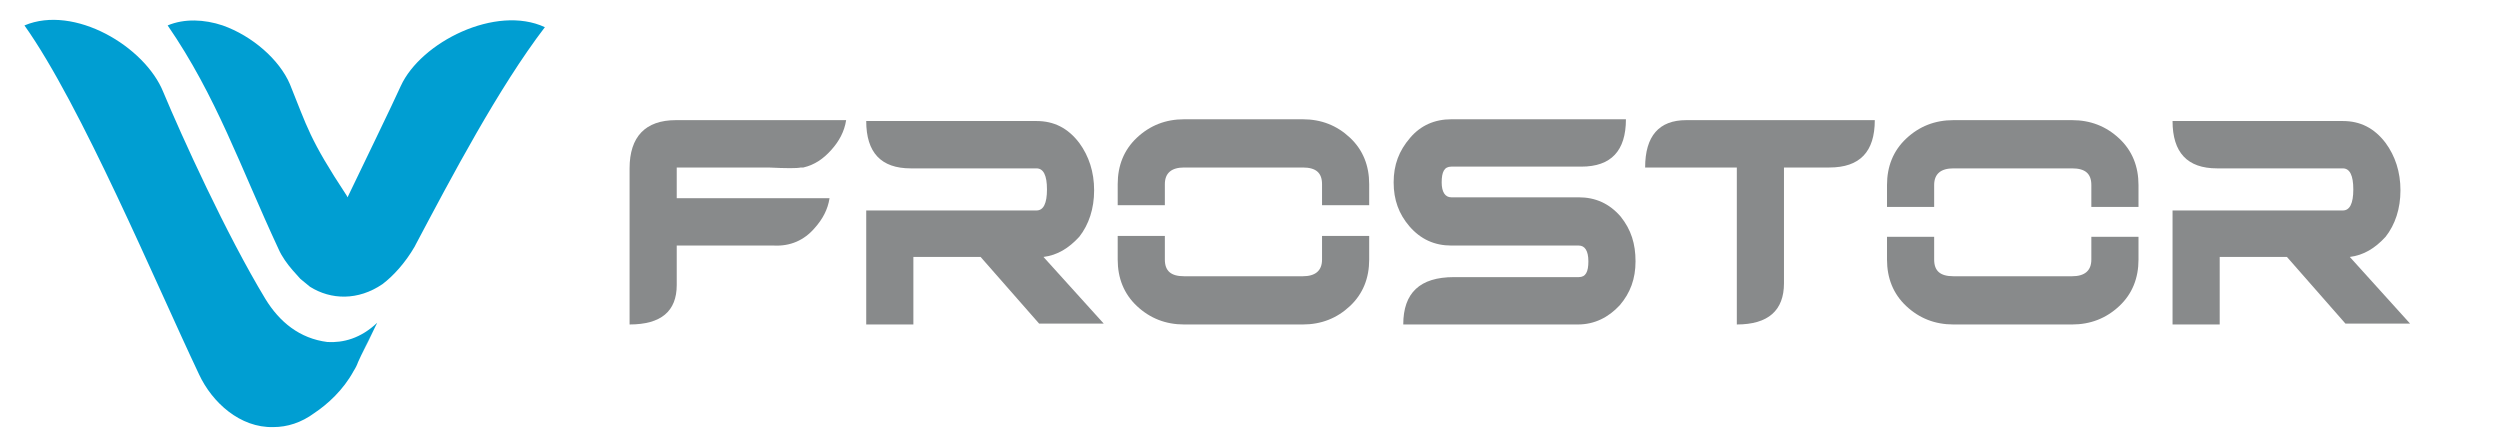
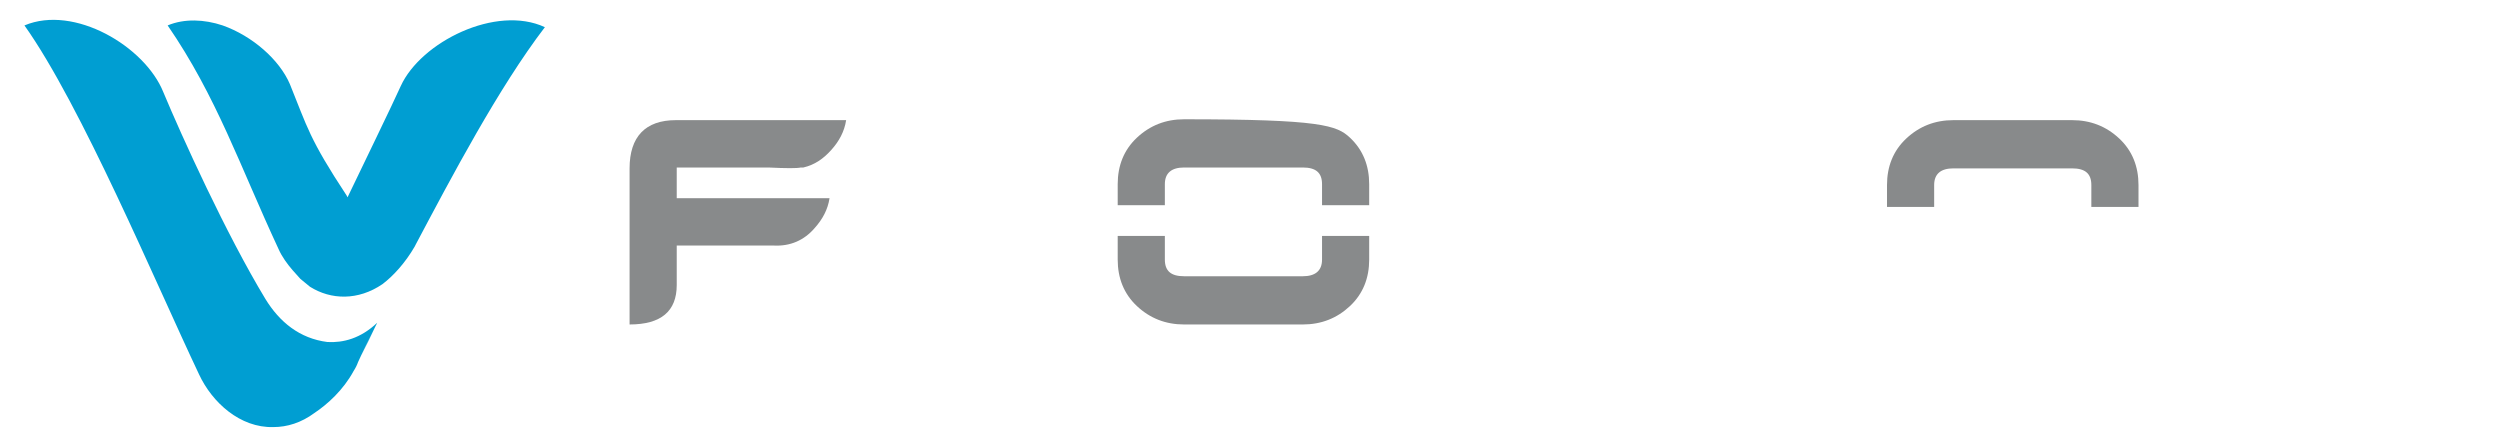
<svg xmlns="http://www.w3.org/2000/svg" width="274" height="47" viewBox="0 0 274 47" fill="none">
  <path fill-rule="evenodd" clip-rule="evenodd" d="M45.459 27.008L45.555 26.816C49.479 19.415 54.647 9.611 59.719 2.979C54.36 0.48 46.129 4.613 43.928 9.419C43.162 11.149 39.334 19.031 38.09 21.626L37.994 21.433C33.879 15.186 33.688 13.937 31.774 9.227C30.625 6.536 27.658 3.941 24.404 2.787C22.395 2.114 20.194 2.018 18.375 2.787C23.735 10.572 26.319 18.262 30.529 27.296C30.912 28.162 31.486 28.93 32.061 29.603C32.348 29.892 32.635 30.276 32.922 30.564C33.305 30.853 33.592 31.141 33.975 31.429C36.272 32.871 39.239 32.967 41.918 31.141C43.067 30.276 44.407 28.834 45.459 27.008ZM29.094 32.775C24.787 25.663 19.906 14.898 17.897 10.092C15.887 5.094 8.135 0.48 2.68 2.787C8.9 11.534 17.035 30.949 21.82 41.041C23.256 44.117 26.319 46.904 29.955 46.808C31.486 46.808 33.018 46.327 34.453 45.27C35.889 44.309 37.612 42.771 38.76 40.656C38.951 40.368 39.143 39.984 39.239 39.695C39.621 38.83 40.387 37.292 41.248 35.562C40.674 36.812 40.1 37.965 39.526 39.118C39.908 38.35 40.483 37.1 41.344 35.37C39.526 37.1 37.612 37.581 35.889 37.485C32.826 37.1 30.625 35.274 29.094 32.775Z" fill="#009ED2" />
-   <path d="M114.365 28.161L120.969 35.466H113.887L107.475 28.161H100.106V35.562H94.938V23.067H113.6C114.365 23.067 114.748 22.298 114.748 20.761C114.748 19.223 114.365 18.454 113.6 18.454H99.818C96.564 18.454 94.938 16.724 94.938 13.264H113.6C115.514 13.264 117.045 14.033 118.289 15.666C119.342 17.108 119.916 18.838 119.916 20.857C119.916 22.875 119.342 24.605 118.289 25.951C117.141 27.2 115.897 27.969 114.365 28.161Z" fill="#888A8B" />
-   <path d="M122.5 22.491V20.184C122.5 18.166 123.17 16.436 124.605 15.09C126.041 13.744 127.764 13.072 129.773 13.072H142.789C144.799 13.072 146.522 13.744 147.957 15.09C149.393 16.436 150.063 18.166 150.063 20.184V22.491H144.895V20.184C144.895 18.934 144.225 18.358 142.789 18.358H129.773C128.434 18.358 127.668 18.934 127.668 20.184V22.491H122.5ZM150.063 28.45C150.063 30.468 149.393 32.198 147.957 33.544C146.522 34.889 144.799 35.562 142.789 35.562H129.773C127.764 35.562 126.041 34.889 124.605 33.544C123.17 32.198 122.5 30.468 122.5 28.45V25.855H127.668V28.45C127.668 29.699 128.338 30.276 129.773 30.276H142.789C144.129 30.276 144.895 29.699 144.895 28.45V25.855H150.063V28.45Z" fill="#888A8B" />
-   <path d="M179.254 28.642C179.254 30.564 178.68 32.102 177.531 33.448C176.287 34.793 174.756 35.562 172.938 35.562H153.797C153.797 32.102 155.615 30.372 159.348 30.372H173.033C173.799 30.372 174.086 29.796 174.086 28.642C174.086 27.489 173.703 26.912 173.033 26.912H159.061C157.242 26.912 155.711 26.239 154.467 24.797C153.318 23.452 152.744 21.914 152.744 19.992C152.744 18.07 153.318 16.532 154.563 15.09C155.711 13.744 157.242 13.072 159.061 13.072H178.201C178.201 16.532 176.574 18.262 173.32 18.262H159.061C158.295 18.262 158.008 18.838 158.008 19.992C158.008 21.049 158.391 21.626 159.061 21.626H173.033C174.852 21.626 176.383 22.299 177.627 23.74C178.776 25.182 179.254 26.72 179.254 28.642Z" fill="#888A8B" />
-   <path d="M205.477 13.168C205.477 16.628 203.85 18.358 200.5 18.358H195.524V31.045C195.524 34.024 193.801 35.562 190.356 35.562V18.358H180.307C180.307 14.898 181.838 13.168 184.805 13.168H205.477Z" fill="#888A8B" />
+   <path d="M122.5 22.491V20.184C122.5 18.166 123.17 16.436 124.605 15.09C126.041 13.744 127.764 13.072 129.773 13.072C144.799 13.072 146.522 13.744 147.957 15.09C149.393 16.436 150.063 18.166 150.063 20.184V22.491H144.895V20.184C144.895 18.934 144.225 18.358 142.789 18.358H129.773C128.434 18.358 127.668 18.934 127.668 20.184V22.491H122.5ZM150.063 28.45C150.063 30.468 149.393 32.198 147.957 33.544C146.522 34.889 144.799 35.562 142.789 35.562H129.773C127.764 35.562 126.041 34.889 124.605 33.544C123.17 32.198 122.5 30.468 122.5 28.45V25.855H127.668V28.45C127.668 29.699 128.338 30.276 129.773 30.276H142.789C144.129 30.276 144.895 29.699 144.895 28.45V25.855H150.063V28.45Z" fill="#888A8B" />
  <path d="M206.816 22.683V20.28C206.816 18.262 207.486 16.532 208.922 15.186C210.357 13.84 212.08 13.168 214.09 13.168H227.106C229.115 13.168 230.838 13.84 232.274 15.186C233.709 16.532 234.379 18.262 234.379 20.28V22.683H229.211V20.28C229.211 19.03 228.541 18.454 227.106 18.454H214.09C212.75 18.454 211.984 19.03 211.984 20.28V22.683H206.816Z" fill="#888A8B" />
-   <path d="M234.379 28.45C234.379 30.468 233.709 32.198 232.274 33.544C230.838 34.89 229.115 35.562 227.106 35.562H214.09C212.08 35.562 210.357 34.89 208.922 33.544C207.486 32.198 206.816 30.468 206.816 28.45V25.951H211.984V28.45C211.984 29.699 212.654 30.276 214.09 30.276H227.106C228.445 30.276 229.211 29.699 229.211 28.45V25.951H234.379V28.45Z" fill="#888A8B" />
  <path d="M74.17 31.237C74.17 34.12 72.447 35.562 69.002 35.562V18.454C69.002 14.994 70.725 13.168 74.074 13.168H92.737C92.545 14.417 91.971 15.474 91.109 16.435C90.248 17.396 89.291 18.069 88.047 18.358H87.76C87.377 18.454 86.229 18.454 84.219 18.358H74.17V21.722H90.918C90.727 22.971 90.153 24.028 89.291 24.99C88.143 26.335 86.612 27.008 84.793 26.912H74.17V31.237Z" fill="#888A8B" />
-   <path d="M257.539 28.161L264.143 35.466H257.061L250.649 28.161H243.279V35.562H238.111V23.067H256.774C257.539 23.067 257.922 22.298 257.922 20.761C257.922 19.223 257.539 18.454 256.774 18.454H242.992C239.738 18.454 238.111 16.724 238.111 13.264H256.774C258.688 13.264 260.219 14.033 261.463 15.666C262.516 17.108 263.09 18.838 263.09 20.857C263.09 22.875 262.516 24.605 261.463 25.951C260.315 27.2 259.07 27.969 257.539 28.161Z" fill="#888A8B" />
</svg>